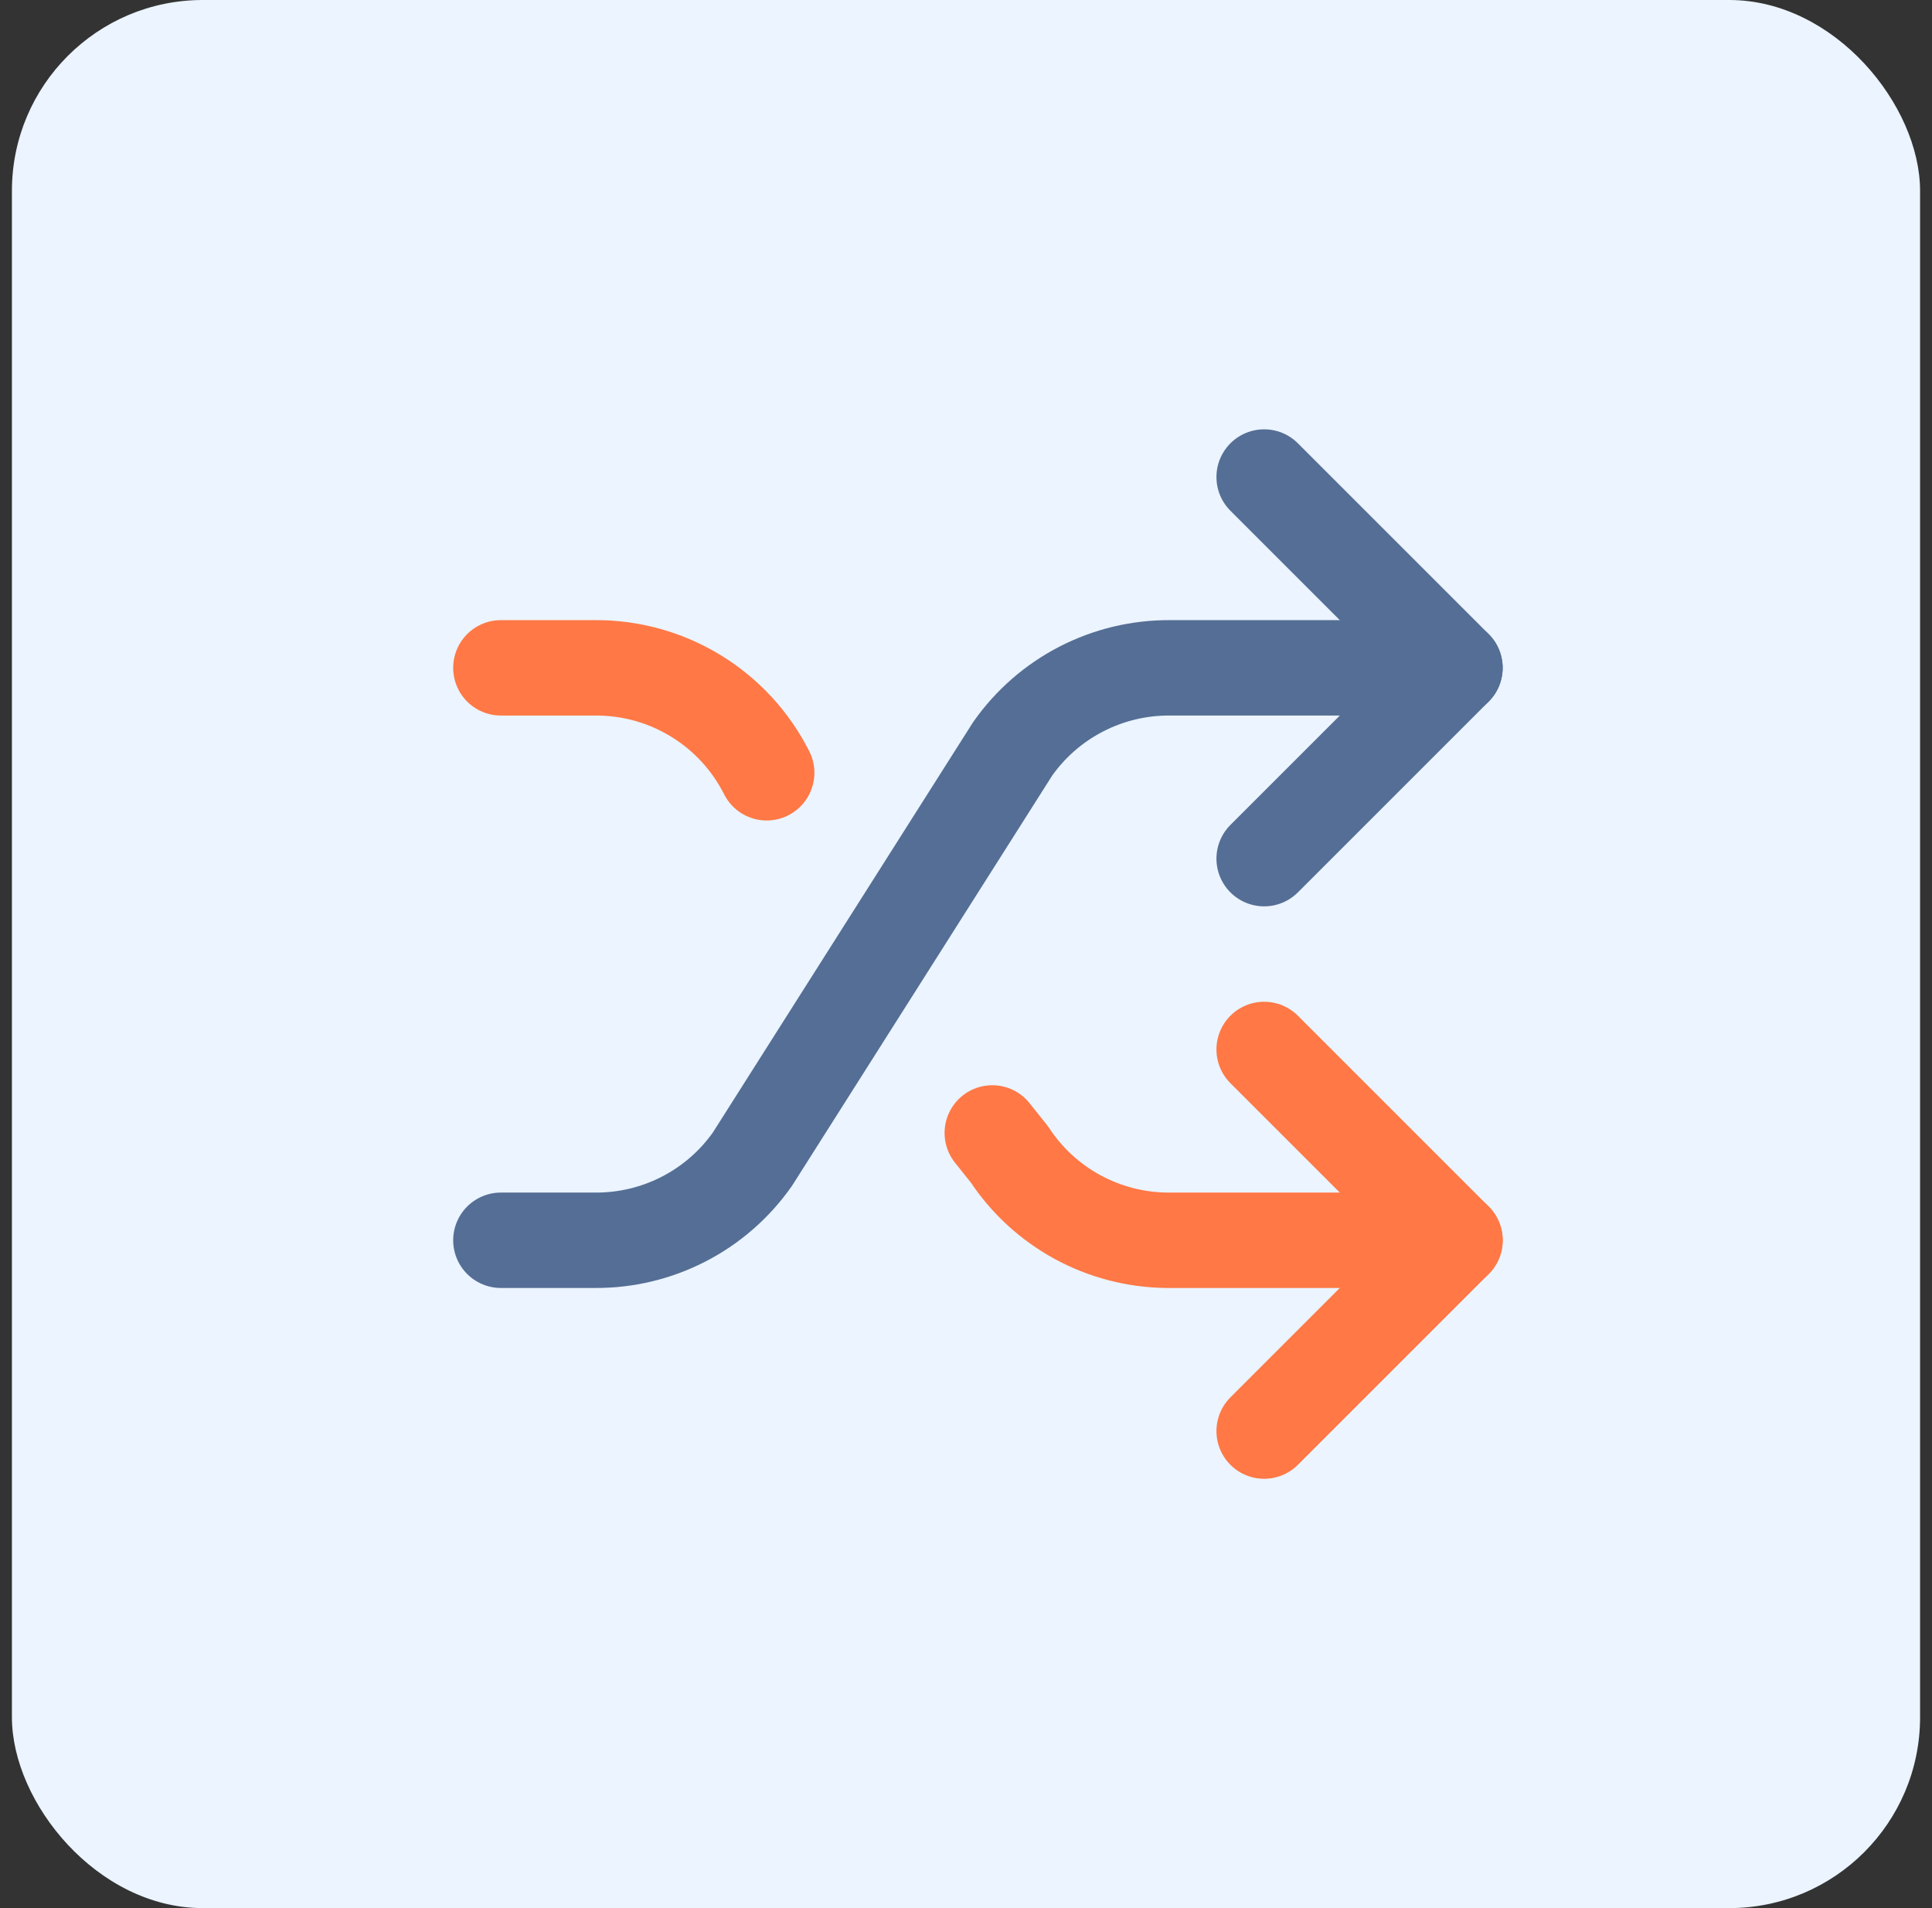
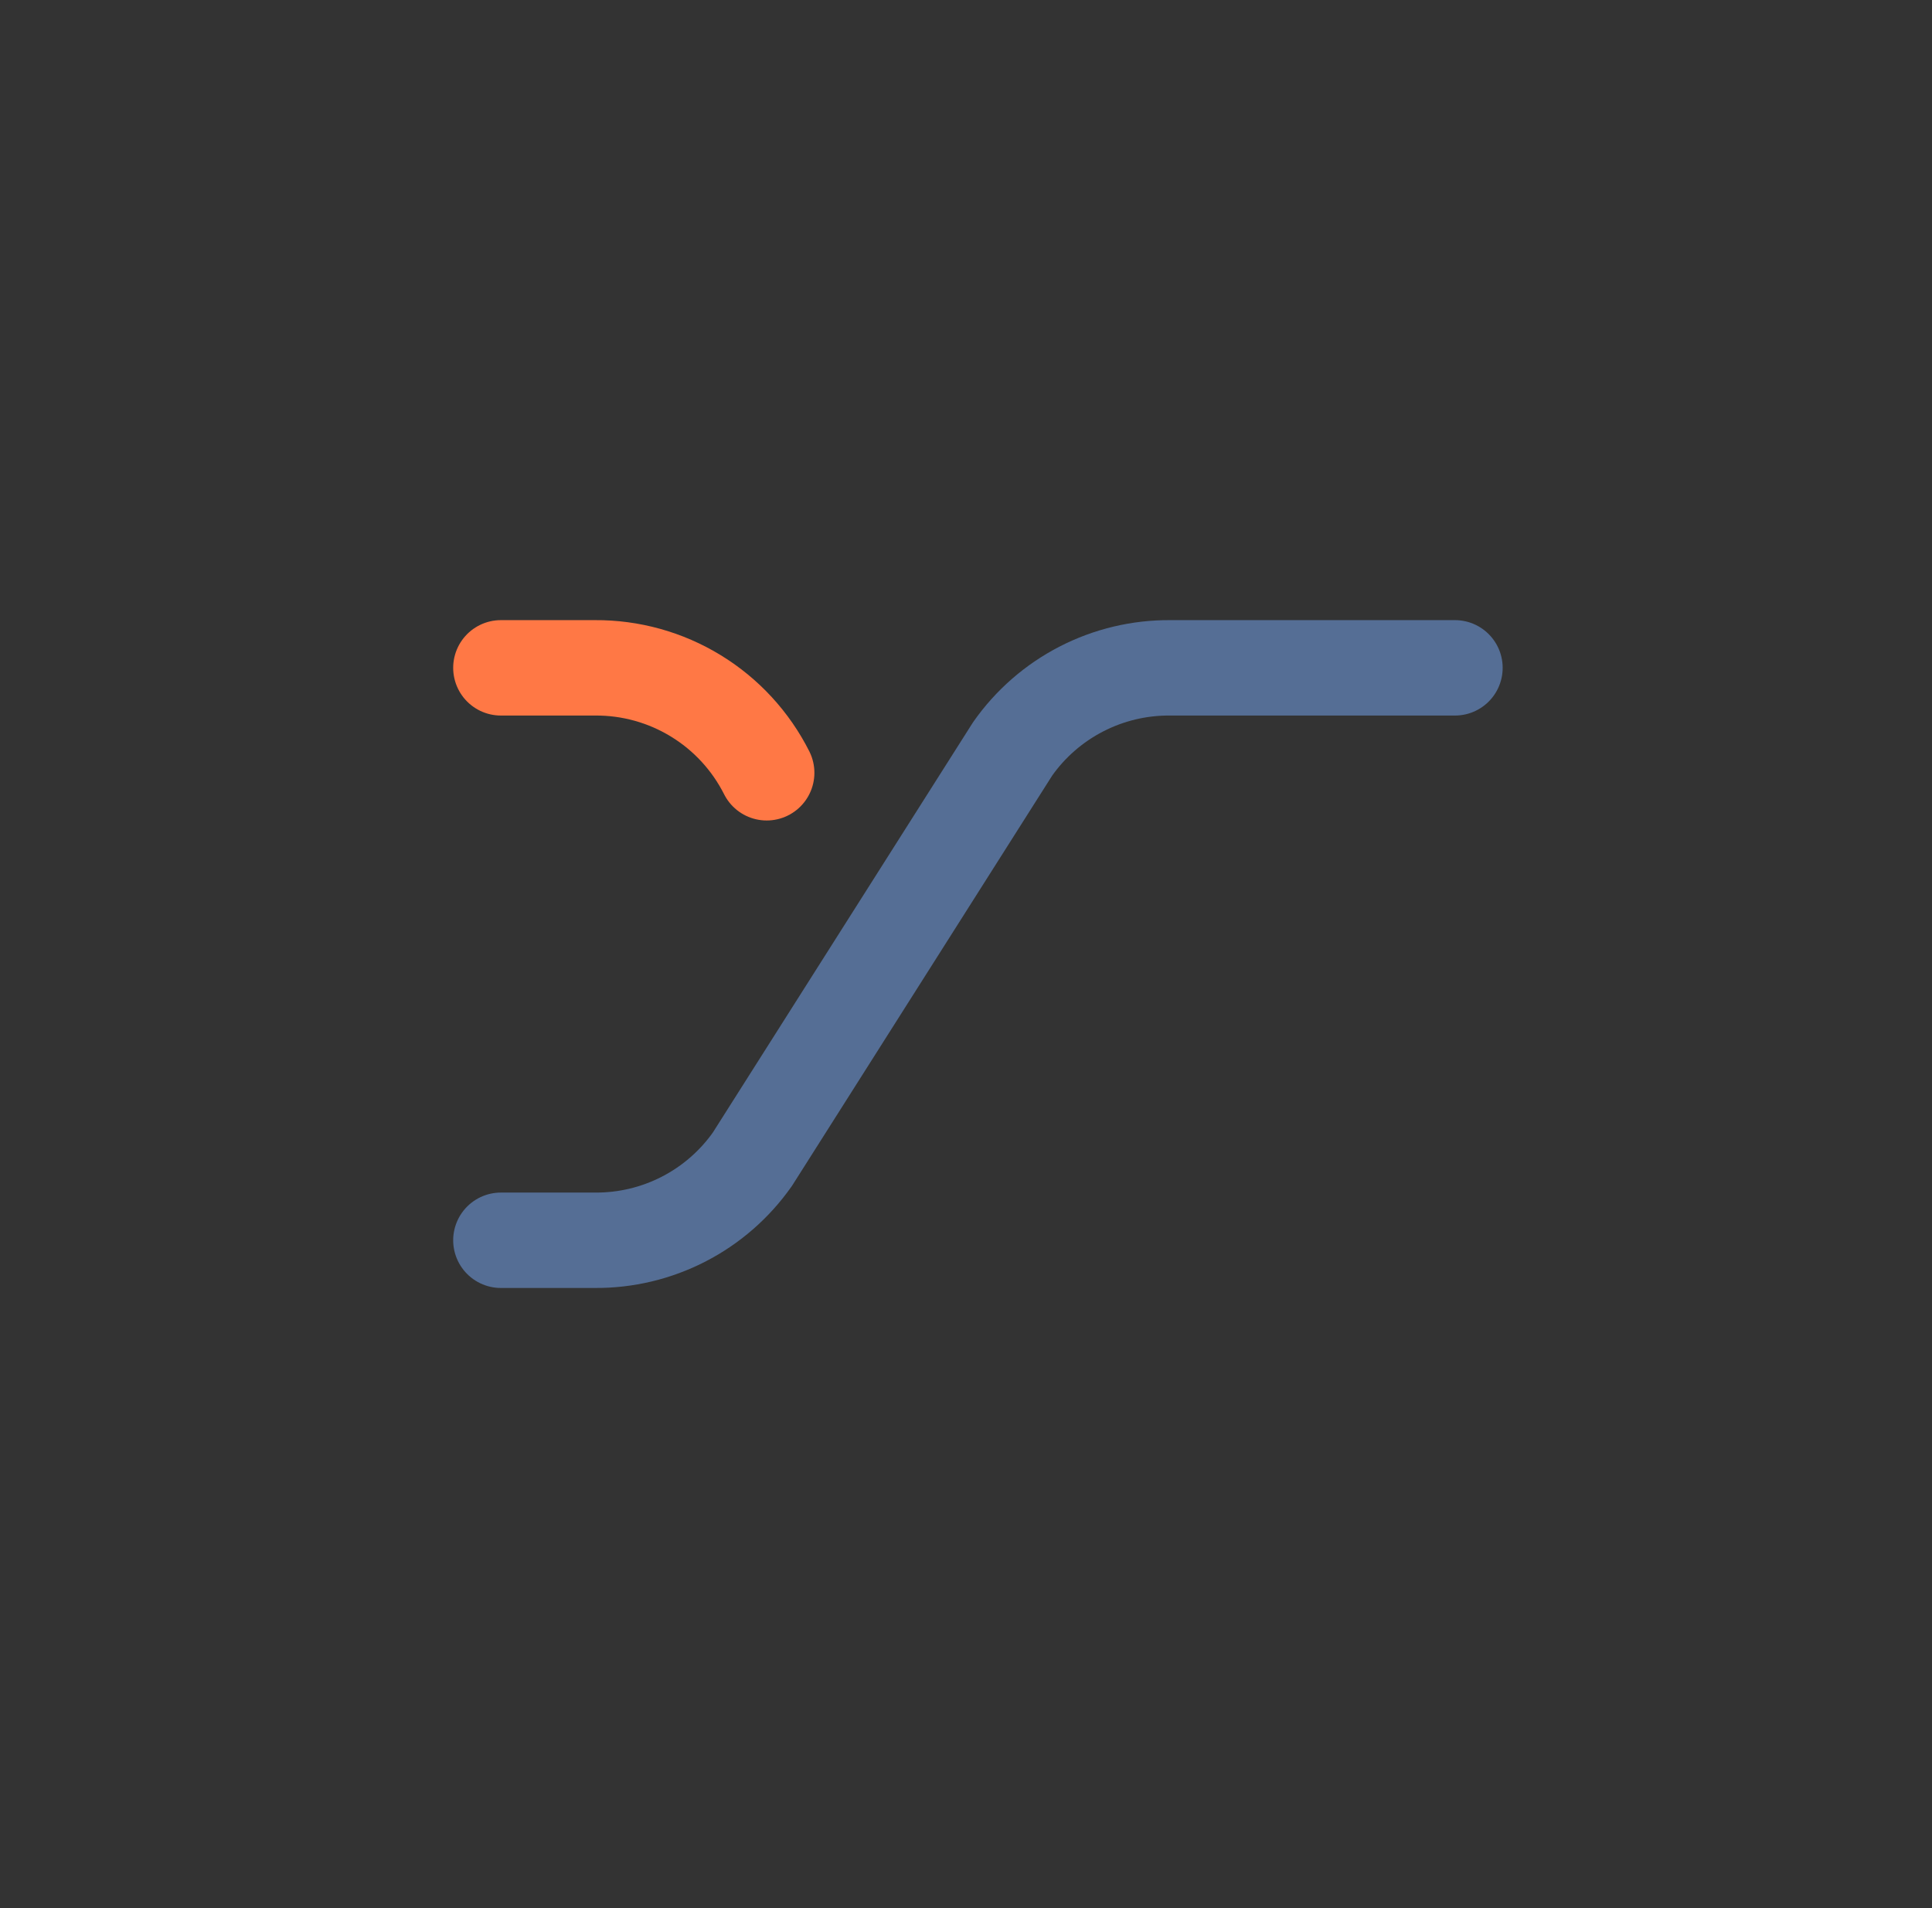
<svg xmlns="http://www.w3.org/2000/svg" width="81" height="80" viewBox="0 0 81 80" fill="none">
  <rect x="0" y="0" width="81" height="80" fill="#333333" stroke="none" />
-   <rect x="0.5" width="80" height="80" rx="8" fill="#EBF4FF" />
-   <path d="M53 44L61 52L53 60" stroke="#FF7845" stroke-width="4" stroke-linecap="round" stroke-linejoin="round" />
-   <path d="M53 20L61 28L53 36" stroke="#556E95" stroke-width="4" stroke-linecap="round" stroke-linejoin="round" />
  <path d="M21 52H24.946C26.239 52.009 27.515 51.704 28.664 51.112C29.814 50.52 30.802 49.658 31.546 48.6L42.454 31.4C43.197 30.342 44.186 29.48 45.336 28.888C46.485 28.296 47.761 27.991 49.054 28H61" stroke="#556E95" stroke-width="4" stroke-linecap="round" stroke-linejoin="round" />
  <path d="M21 28H24.944C26.435 27.99 27.899 28.396 29.171 29.174C30.444 29.951 31.473 31.069 32.144 32.4" stroke="#FF7845" stroke-width="4" stroke-linecap="round" stroke-linejoin="round" />
-   <path d="M61.002 52H48.92C47.609 51.987 46.321 51.651 45.17 51.024C44.02 50.396 43.041 49.495 42.32 48.4L41.602 47.5" stroke="#FF7845" stroke-width="4" stroke-linecap="round" stroke-linejoin="round" />
</svg>